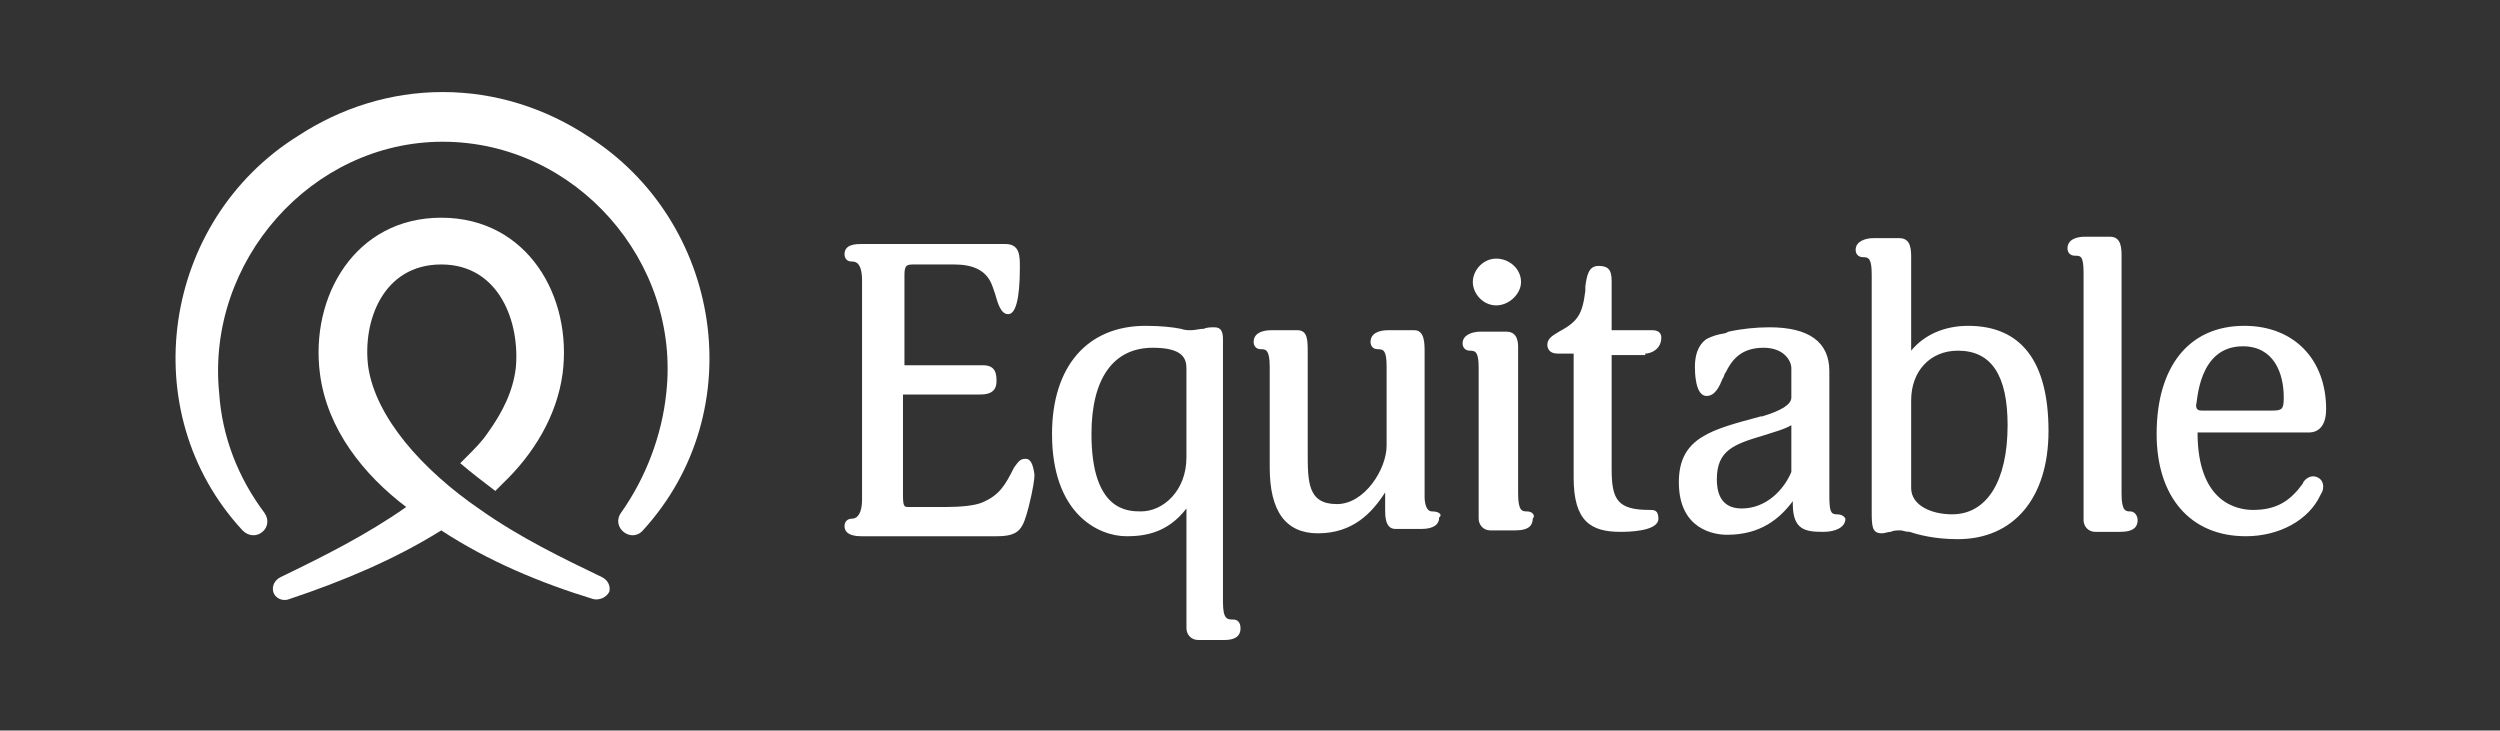
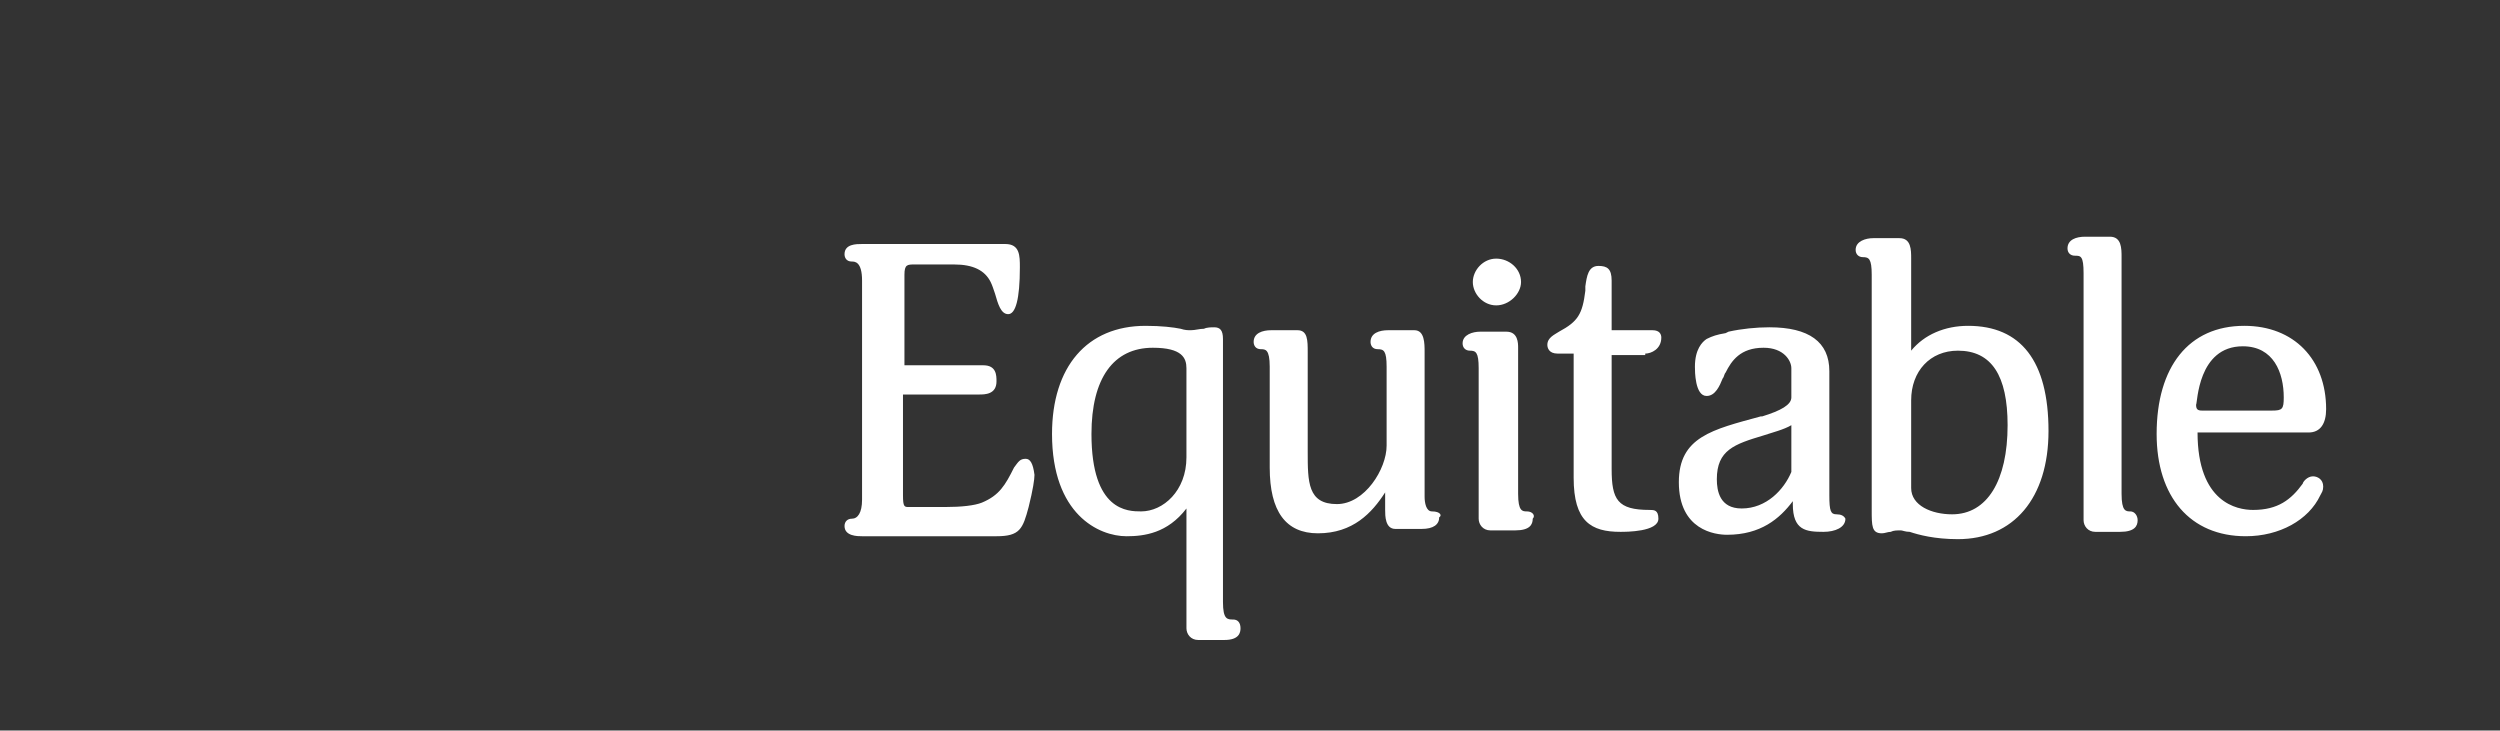
<svg xmlns="http://www.w3.org/2000/svg" version="1.1" id="Layer_1" x="0px" y="0px" viewBox="0 0 171.1 50" style="enable-background:new 0 0 171.1 50;" xml:space="preserve">
  <rect x="0" y="0" width="171.1" height="50" fill="#333333" stroke="none" />
  <style type="text/css">
	.st0{display:none;}
	.st1{display:inline;}
	.st2{fill:#FFFFFF;}
</style>
  <g id="Gemini" class="st0">
    <g class="st1">
      <a>
        <polygon id="fullLogo" points="61.5,38.1 78.2,38.1 78.2,34.6 65.2,34.6 65.2,26.7 76.5,26.7 76.5,23.2 65.2,23.2 65.2,15.3      78.2,15.3 78.2,11.8 61.5,11.8    " />
      </a>
      <a>
        <polygon id="fullLogo-2" points="109.2,11.8 101.2,32 93.2,11.8 88.2,11.8 85.8,38.1 89.6,38.1 91.4,17.4 99.8,38.1 102.6,38.1      111,17.4 112.8,38.1 116.6,38.1 114.1,11.8    " />
      </a>
      <a>
        <rect id="fullLogo-3" x="124.8" y="11.8" width="3.7" height="26.2" />
      </a>
      <a>
        <polygon id="fullLogo-4" points="154.9,30.8 141,11.8 137.8,11.8 137.8,38.1 141.6,38.1 141.6,19 155.6,38.1 158.7,38.1      158.7,11.8 154.9,11.8    " />
      </a>
      <a>
        <rect id="fullLogo-5" x="168" y="11.8" width="3.7" height="26.2" />
      </a>
      <g id="logoMark">
        <a>
          <path id="logoMark__PathItem_" d="M42.2,26.6c4.7,0.3,8.4,4.1,8.7,8.7h2.6V23.9H42.2V26.6z" />
        </a>
        <a>
          <path id="logoMark__PathItem_-2" d="M42.2,38.6v-3.2c-3.6,0-6.7-1.7-8.6-4.3c-1.3-1.7-2-3.8-2-6c0-5.7,4.8-10.3,10.7-10.3      c2.9,0,5.6,1.1,7.6,3.1l2.3-2.3c-2.6-2.6-6.1-4-9.9-4c-7.7,0-13.9,6.1-13.9,13.6c0,3.7,1.5,7,3.9,9.4      C34.7,37,38.2,38.6,42.2,38.6z" />
        </a>
      </g>
    </g>
  </g>
  <g id="Miovison" class="st0">
    <g class="st1">
      <path class="st2" d="M61.4,37.3c-0.7,0.7-0.7,1.8,0,2.5s1.8,0.7,2.5,0c0.7-0.7,0.7-1.8,0-2.5S62.1,36.6,61.4,37.3z M76.3,12.7    c0.7-0.7,0.7-1.8,0-2.5s-1.8-0.7-2.5,0s-0.7,1.8,0,2.5S75.6,13.4,76.3,12.7z M73.2,14.6L68.8,19l0,0c3.3,0,6,2.7,6,6    c0,1.7-0.7,3.2-1.8,4.3L66.4,36c0.8,0.2,1.6,0.3,2.5,0.3c6.2,0,11.3-5,11.3-11.3C80.1,20.3,77.3,16.3,73.2,14.6z M68.8,31    c-3.3,0-6-2.7-6-6c0-1.7,0.7-3.2,1.8-4.3l6.7-6.7c-0.8-0.2-1.6-0.3-2.5-0.3c-6.2,0-11.3,5-11.3,11.3c0,4.7,2.8,8.7,6.9,10.4    L68.8,31C68.9,31,68.9,31,68.8,31z" />
      <path class="st2" d="M40.9,35.7V22.2c0-2-0.9-3.4-3.2-3.4c-2,0-3.6,1.3-4.5,2.5v14.5h-5.7V22.2c0-2-0.9-3.4-3.2-3.4    c-2,0-3.6,1.3-4.5,2.5v14.5h-5.6V14.3h5.7V17c0.9-1.2,3.7-3.3,7-3.3c3.2,0,5.2,1.5,6,3.9c1.2-1.9,4.1-3.9,7.4-3.9    c3.9,0,6.3,2.1,6.3,6.5v15.5H40.9z" />
-       <path class="st2" d="M49.6,35.7V14.3h5.7v21.5L49.6,35.7L49.6,35.7z" />
      <path class="st2" d="M87.9,35.7l-8.6-21.5h6.1L91,29.1l5.7-14.9h6L94,35.7H87.9z" />
      <path class="st2" d="M104.1,35.7V14.3h5.7v21.5L104.1,35.7L104.1,35.7z" />
      <path class="st2" d="M111.4,32.9l2.4-4.1c1.6,1.5,4.8,3,7.4,3c2.4,0,3.6-0.9,3.6-2.3c0-3.5-12.7-0.6-12.7-9.1    c0-3.6,3.1-6.8,8.8-6.8c3.6,0,6.5,1.2,8.6,2.9l-2.3,4c-1.3-1.3-3.7-2.5-6.3-2.5c-2.1,0-3.4,0.9-3.4,2.1c0,3.2,12.8,0.5,12.8,9.2    c0,3.9-3.4,6.9-9.3,6.9C117.3,36.3,113.6,35,111.4,32.9z" />
      <path class="st2" d="M132.7,35.7V14.3h5.7v21.5L132.7,35.7L132.7,35.7z" />
      <path class="st2" d="M180.1,35.7v-13c0-3-1.5-4-3.9-4c-2.2,0-3.9,1.2-4.9,2.5v14.5h-5.7V14.3h5.7V17c1.4-1.6,4-3.3,7.5-3.3    c4.8,0,7,2.7,7,6.9v15.2L180.1,35.7L180.1,35.7z" />
      <path class="st2" d="M152,13.7c-6.2,0-11.3,5-11.3,11.3s5,11.3,11.3,11.3s11.3-5,11.3-11.3C163.2,18.8,158.2,13.7,152,13.7z     M152,31c-3.3,0-6-2.7-6-6s2.7-6,6-6s6,2.7,6,6S155.3,31,152,31z" />
    </g>
  </g>
  <g id="Oracle" class="st0">
    <g class="st1">
      <path d="M89.3,28.6h11.3l-6-9.7l-11,17.5h-5l13.4-21c0.6-0.8,1.6-1.4,2.6-1.4s2,0.5,2.6,1.3l13.4,21h-5l-2.4-3.9H91.8L89.3,28.6     M141.3,32.5V14.3H137v20c0,0.5,0.2,1.1,0.6,1.5c0.4,0.4,1,0.6,1.5,0.6h19.4l2.5-3.9L141.3,32.5 M71,29.3c4.1,0,7.5-3.3,7.5-7.5    s-3.3-7.5-7.5-7.5H52.4v22.1h4.2V18.2h14.1c2,0,3.6,1.6,3.6,3.6s-1.6,3.6-3.6,3.6h-12l12.7,11.1h6.2l-8.5-7.2H71 M26.3,36.4h12.8    c6.1,0,11-4.9,11-11s-4.9-11.1-11-11.1H26.3c-6.1,0-11.1,4.9-11.1,11.1C15.2,31.5,20.2,36.4,26.3,36.4 M38.9,32.5H26.6    c-3.9,0-7.1-3.2-7.1-7.2s3.2-7.2,7.1-7.2h12.3c4,0,7.2,3.2,7.2,7.2C46,29.3,42.8,32.5,38.9,32.5 M119.6,36.4h13.1l2.5-3.9h-15.3    c-4,0-7.2-3.2-7.2-7.2s3.2-7.2,7.2-7.2h12.5l2.5-3.9h-15.3c-6.1,0-11.1,4.9-11.1,11.1C108.5,31.5,113.4,36.4,119.6,36.4     M171.5,32.5c-3.3,0-6-2.2-6.9-5.2h18.2l2.5-3.9h-20.7c0.8-3,3.6-5.2,6.9-5.2H184l2.5-3.9h-15.2c-6.1,0-11,4.9-11,11.1    c0,6.1,4.9,11,11,11h13.1l2.5-3.9H171.5" />
    </g>
  </g>
  <g>
-     <path id="fullLogo_00000161608946156481438330000003557088309804947595_" class="st2" d="M40.2,9.3c-2.9-1.9-6.3-3-9.9-3   s-7,1.1-9.9,3c-9.3,5.8-11.3,18.9-3.8,27c0.9,0.9,2.2-0.2,1.5-1.2c-1.8-2.4-2.9-5.2-3.1-8.2c-0.9-9,6.3-17.2,15.3-17.2h0   c9.1,0,16.3,8.2,15.3,17.2c-0.3,2.9-1.4,5.8-3.1,8.2c-0.7,1,0.7,2.1,1.5,1.2C51.5,28.1,49.4,15.1,40.2,9.3L40.2,9.3z M35.3,25.2   c-0.2,1.6-0.9,3-1.9,4.4c-0.4,0.6-0.9,1.1-1.4,1.6c-0.1,0.1-0.4,0.4-0.5,0.5c0.7,0.6,1.6,1.3,2.4,1.9c0.2-0.2,0.5-0.5,0.5-0.5   c2.1-2,3.7-4.6,4.1-7.5c0.7-5.3-2.4-10.7-8.3-10.7c-5.9,0-9,5.4-8.3,10.7c0.5,3.8,3,6.9,5.9,9.1c-2.7,1.9-5.7,3.4-8.6,4.8   c-0.4,0.2-0.6,0.6-0.5,1c0.1,0.4,0.6,0.7,1.1,0.5c3.6-1.2,7.2-2.7,10.4-4.7c3.2,2.1,6.8,3.6,10.4,4.7c0.4,0.1,0.9-0.1,1.1-0.5   c0.1-0.4-0.1-0.8-0.5-1c-2.7-1.3-5.6-2.7-8.3-4.6c-4.1-2.8-7.2-6.4-7.7-9.8c-0.4-3.1,1-7,5-7S35.6,22.1,35.3,25.2" />
    <path id="fullLogo-2_00000146480097598635873640000003234613968264200589_" class="st2" d="M70.2,31.4c-0.4,0-0.5,0.2-0.8,0.6l0,0   c-0.6,1.2-1,1.9-2.2,2.4c-0.5,0.2-1.4,0.3-2.5,0.3h-2.5c-0.3,0-0.4,0-0.4-0.8V27H67c0.4,0,1.2,0,1.2-0.9c0-0.4,0-1.1-0.9-1.1h-5.4   v-6.2c0-0.7,0.2-0.7,0.7-0.7h2.7c1.3,0,2.1,0.4,2.5,1.2c0.1,0.2,0.2,0.5,0.3,0.8c0.2,0.7,0.4,1.4,0.9,1.4c0.5,0,0.8-1,0.8-3.2   c0-0.8,0-1.6-1-1.6h-9.8c-0.4,0-1.2,0-1.2,0.7c0,0.2,0.1,0.5,0.5,0.5c0.2,0,0.7,0,0.7,1.3v15c0,0.9-0.3,1.3-0.7,1.3   c-0.3,0-0.5,0.2-0.5,0.5c0,0.7,0.9,0.7,1.2,0.7h9.2c1.6,0,1.8-0.5,2.2-2c0.3-1.2,0.4-1.9,0.4-2.2C70.7,31.7,70.5,31.4,70.2,31.4   L70.2,31.4z M84.4,42.4c-0.4,0-0.7,0-0.7-1.2V25.4c0-0.6,0-1.3,0-1.7c0-0.2,0-0.4,0-0.5c0-0.6-0.2-0.8-0.6-0.8   c-0.2,0-0.5,0-0.7,0.1c-0.3,0-0.6,0.1-0.9,0.1c-0.2,0-0.4,0-0.7-0.1c-0.5-0.1-1.3-0.2-2.4-0.2c-4,0-6.4,2.8-6.4,7.4   c0,5.5,3.2,7,5.1,7c1.2,0,2.8-0.2,4.1-1.9v8.2c0,0.4,0.3,0.8,0.8,0.8h1.8c1,0,1.1-0.5,1.1-0.8C84.9,42.6,84.7,42.4,84.4,42.4   L84.4,42.4z M81.2,31.3c0,2.3-1.6,3.7-3.1,3.7c-0.9,0-3.4,0-3.4-5.3c0-3.8,1.5-5.9,4.2-5.9c2,0,2.3,0.7,2.3,1.4V31.3L81.2,31.3z    M98,35c-0.4,0-0.5-0.6-0.5-1v-9.9c0-0.6,0-1.5-0.7-1.5h-1.8c-0.6,0-1.2,0.2-1.2,0.8c0,0.2,0.1,0.5,0.5,0.5c0.4,0,0.6,0.1,0.6,1.2   v5.4c0,1.6-1.5,4-3.4,4c-2,0-2-1.5-2-3.6v-6.8c0-0.8,0-1.5-0.7-1.5h-1.8c-0.6,0-1.2,0.2-1.2,0.8c0,0.2,0.1,0.5,0.5,0.5   c0.3,0,0.6,0,0.6,1.2v6.9c0,3,1.1,4.5,3.3,4.5c2.4,0,3.7-1.4,4.6-2.8c0,0.1,0,0.3,0,0.4c0,0.3,0,0.5,0,0.8c0,0.4,0,1.3,0.7,1.3h1.8   c0.8,0,1.2-0.3,1.2-0.8C98.7,35.3,98.6,35,98,35L98,35z M104.5,35c-0.3,0-0.6,0-0.6-1.2v-8.6c0-0.1,0-0.3,0-0.5c0-0.3,0-0.6,0-0.9   c0-0.3,0-1.1-0.8-1.1h-1.8c-0.5,0-1.2,0.2-1.2,0.8c0,0.3,0.2,0.5,0.5,0.5c0.4,0,0.6,0.1,0.6,1.2v10.3c0,0.4,0.3,0.8,0.8,0.8h1.7   c1,0,1.2-0.4,1.2-0.8C105.1,35.3,104.9,35,104.5,35L104.5,35z M102.4,20.9c0.9,0,1.7-0.8,1.7-1.6c0-0.9-0.8-1.6-1.7-1.6   c-0.9,0-1.6,0.8-1.6,1.6C100.8,20.1,101.5,20.9,102.4,20.9z M112.6,24.2c0.4,0,1.1-0.3,1.1-1.1c0-0.2-0.1-0.5-0.6-0.5h-2.8v-3.4   c0-0.8-0.3-1-0.9-1c-0.7,0-0.8,0.7-0.9,1.4c0,0.1,0,0.2,0,0.3c-0.2,1.6-0.5,2.1-1.8,2.8c-0.3,0.2-0.8,0.4-0.8,0.9   c0,0.2,0.1,0.6,0.7,0.6h1.1v8.5c0,3,1.2,3.7,3.2,3.7c0.4,0,2.6,0,2.6-0.9c0-0.6-0.3-0.6-0.6-0.6c-2.2,0-2.6-0.7-2.6-2.8v-7.8H112.6   L112.6,24.2z M125.7,35.2c-0.4,0-0.5-0.2-0.5-1.3v-8.5c0-2-1.4-3-4.1-3c-0.9,0-1.9,0.1-2.8,0.3l-0.2,0.1c-0.6,0.1-0.9,0.2-1.3,0.4   c-0.3,0.2-0.8,0.7-0.8,1.9c0,0.3,0,2,0.8,2c0.6,0,0.9-0.7,1.1-1.2c0.1-0.1,0.1-0.3,0.2-0.4c0.4-0.8,1-1.7,2.6-1.7   c1.4,0,1.9,0.9,1.9,1.4v2c0,0.5-0.7,0.9-2,1.3l-0.1,0c-3.3,0.9-5.6,1.4-5.6,4.5c0,3.3,2.5,3.6,3.3,3.6c2.3,0,3.6-1.1,4.5-2.3v0.2   c0,1.8,0.9,1.9,2.1,1.9c0.8,0,1.5-0.3,1.5-0.9C126.2,35.3,126,35.2,125.7,35.2L125.7,35.2z M122.6,32.3c-0.5,1.2-1.7,2.5-3.4,2.5   c-1.5,0-1.7-1.2-1.7-2c0-2,1.2-2.4,3.2-3c0.6-0.2,1.4-0.4,1.9-0.7L122.6,32.3L122.6,32.3z M134.7,22.3c-1.6,0-3,0.6-3.9,1.7v-6.3   c0-0.6,0-1.4-0.8-1.4h-1.8c-0.5,0-1.2,0.2-1.2,0.8c0,0.3,0.2,0.5,0.5,0.5c0.4,0,0.6,0.1,0.6,1.2v16.1c0,1.1,0,1.6,0.7,1.6   c0.2,0,0.4-0.1,0.6-0.1c0.2-0.1,0.4-0.1,0.7-0.1c0.1,0,0.3,0.1,0.6,0.1c0.6,0.2,1.7,0.5,3.3,0.5c3.8,0,6.2-2.8,6.2-7.4   C140.2,24.7,138.3,22.3,134.7,22.3L134.7,22.3z M133.6,35.2c-1.4,0-2.8-0.6-2.8-1.8v-6c0-2,1.3-3.4,3.2-3.4c2.3,0,3.4,1.7,3.4,5.1   C137.4,32.9,136,35.2,133.6,35.2z M145.8,35c-0.3,0-0.6,0-0.6-1.2V17.6c0-0.6,0-1.4-0.8-1.4h-1.7c-0.6,0-1.2,0.2-1.2,0.8   c0,0.3,0.2,0.5,0.5,0.5c0.4,0,0.6,0,0.6,1.2v16.9c0,0.4,0.3,0.8,0.8,0.8h1.7c1,0,1.2-0.4,1.2-0.8C146.3,35.3,146.1,35,145.8,35   L145.8,35z M158.3,32.6c-0.4,0-0.7,0.4-0.7,0.5c-0.8,1.1-1.7,1.8-3.4,1.8c-1.1,0-3.8-0.5-3.8-5.3h7.6c0.8,0,1.2-0.6,1.2-1.6   c0-3.4-2.2-5.7-5.6-5.7c-3.8,0-6,2.8-6,7.4c0,4.3,2.3,7,6.1,7c2.3,0,4.3-1.1,5.1-2.8c0.1-0.2,0.2-0.3,0.2-0.6   C159,32.8,158.6,32.6,158.3,32.6L158.3,32.6z M153.5,23.7c2.1,0,2.8,1.8,2.8,3.5c0,0.8-0.1,0.9-0.8,0.9h-4.8   c-0.3,0-0.4-0.1-0.4-0.4C150.4,27.6,150.4,23.7,153.5,23.7z" />
  </g>
</svg>